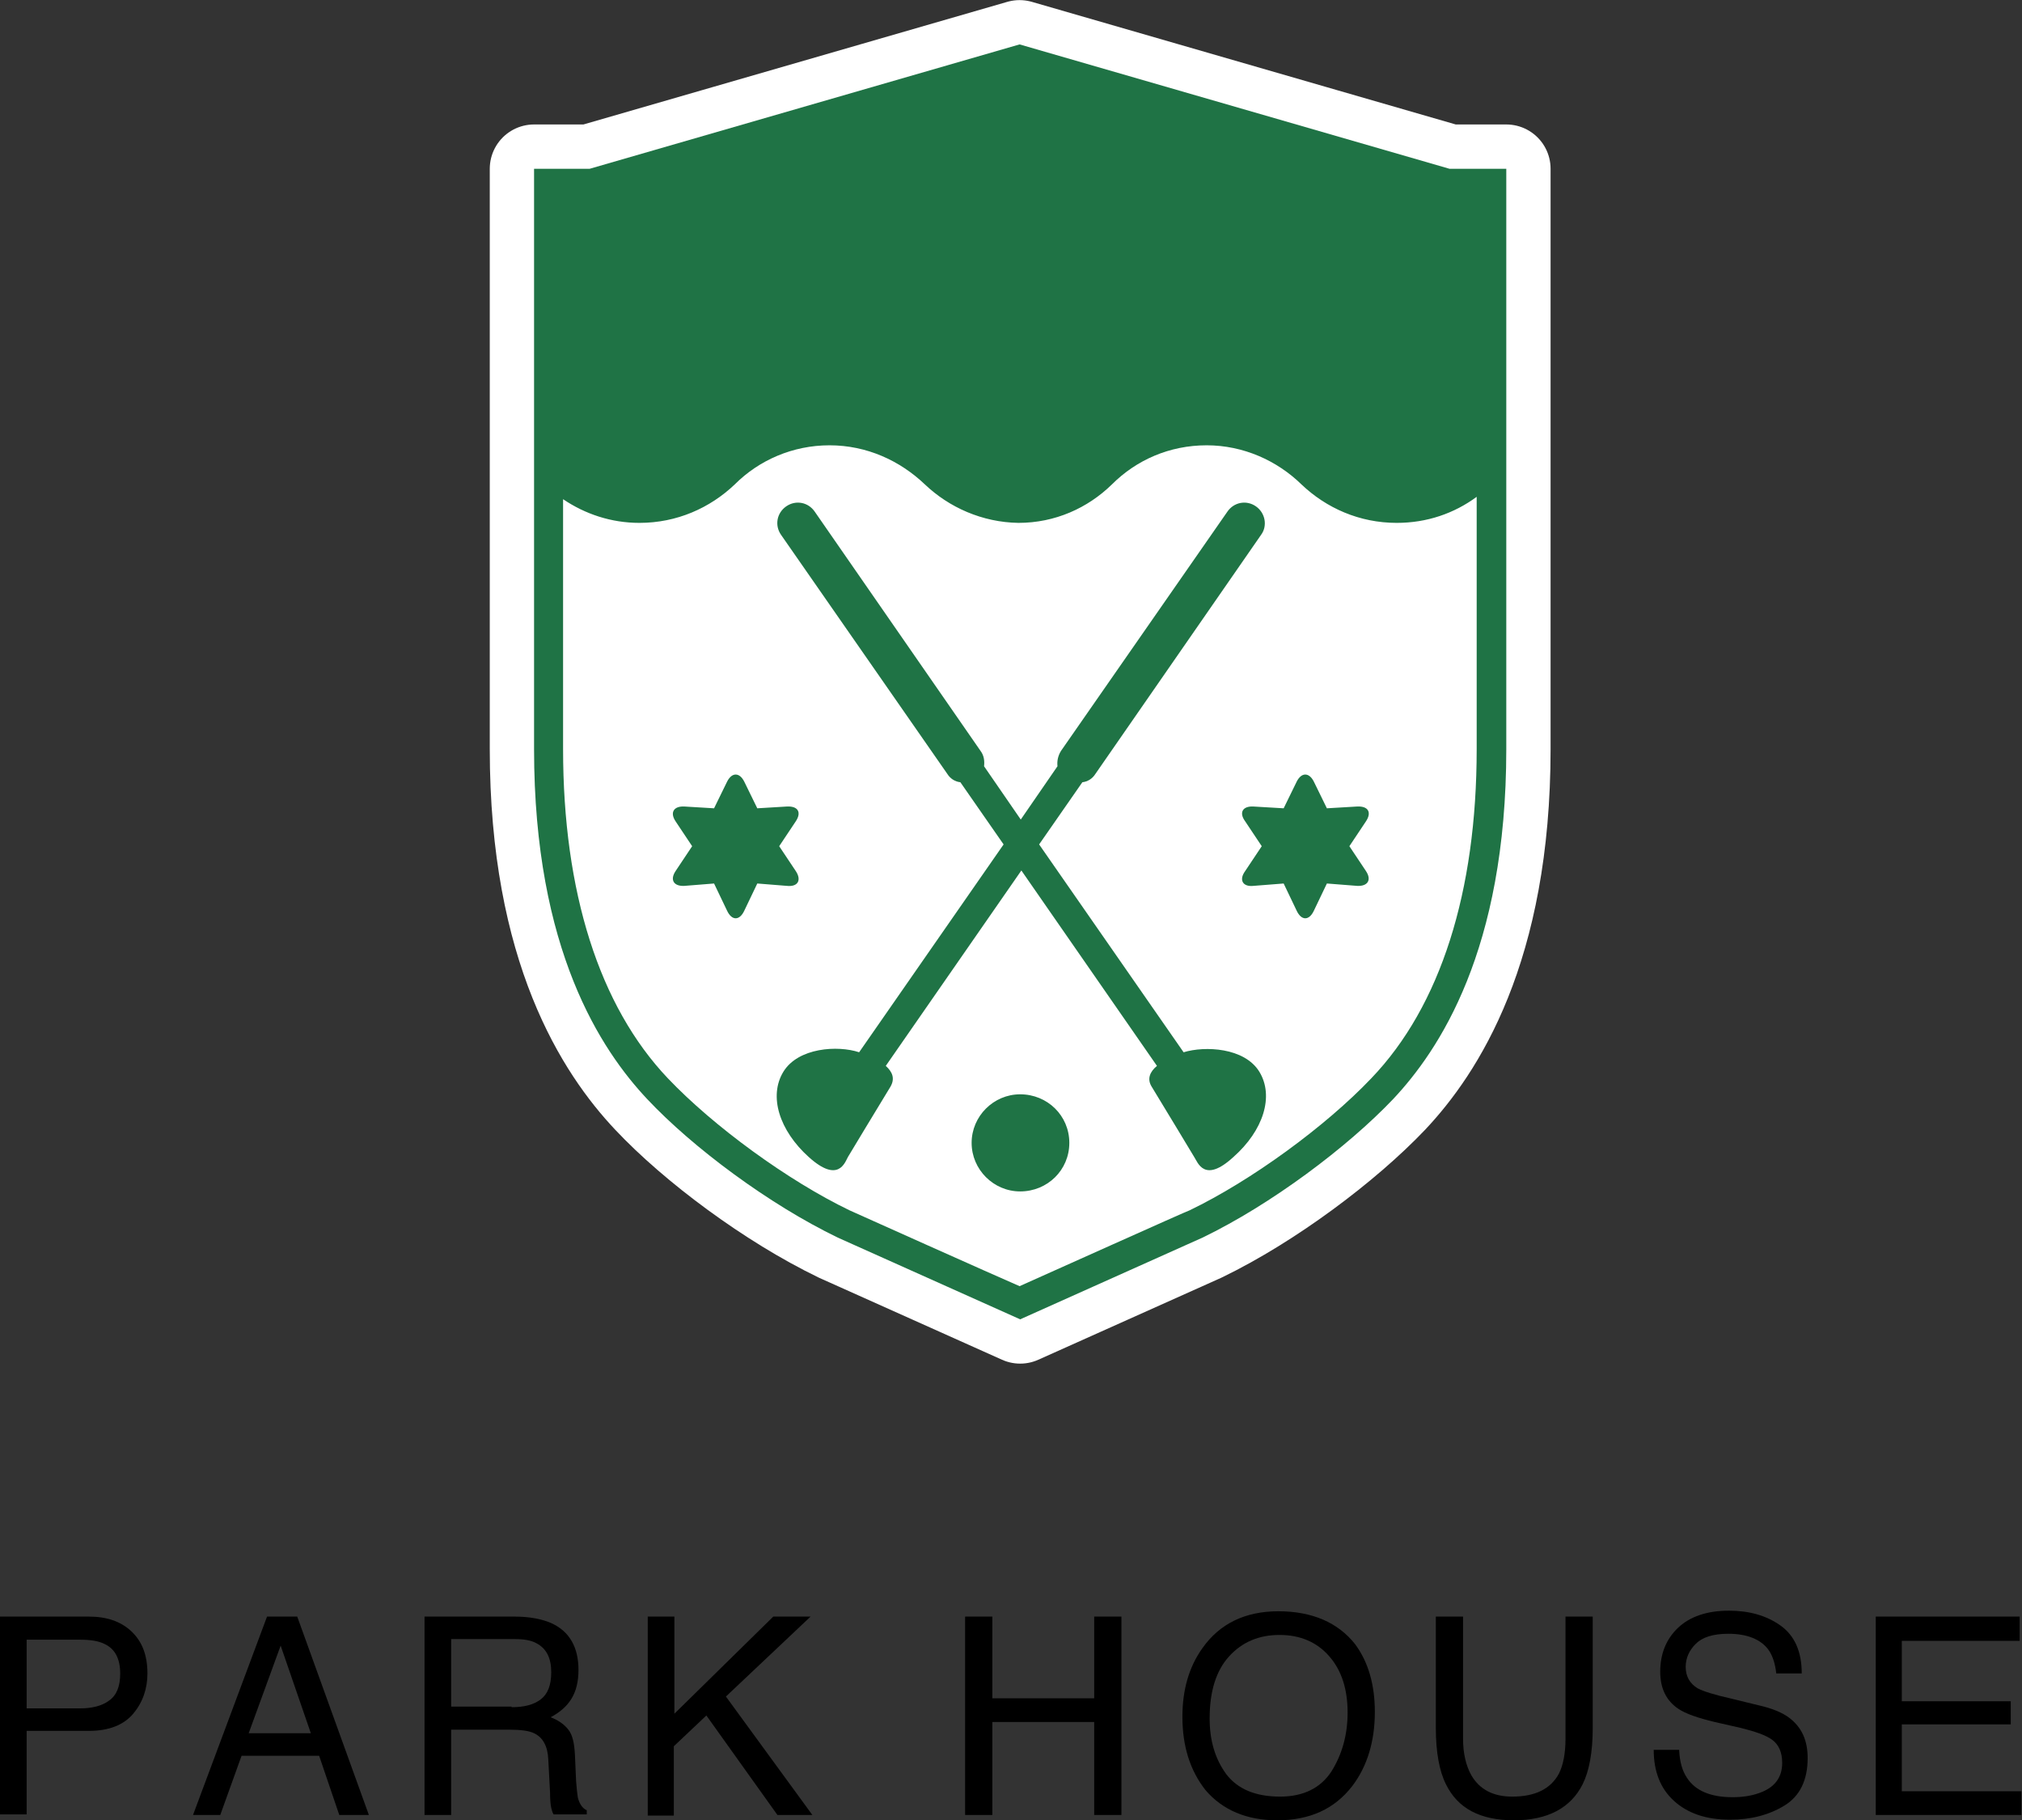
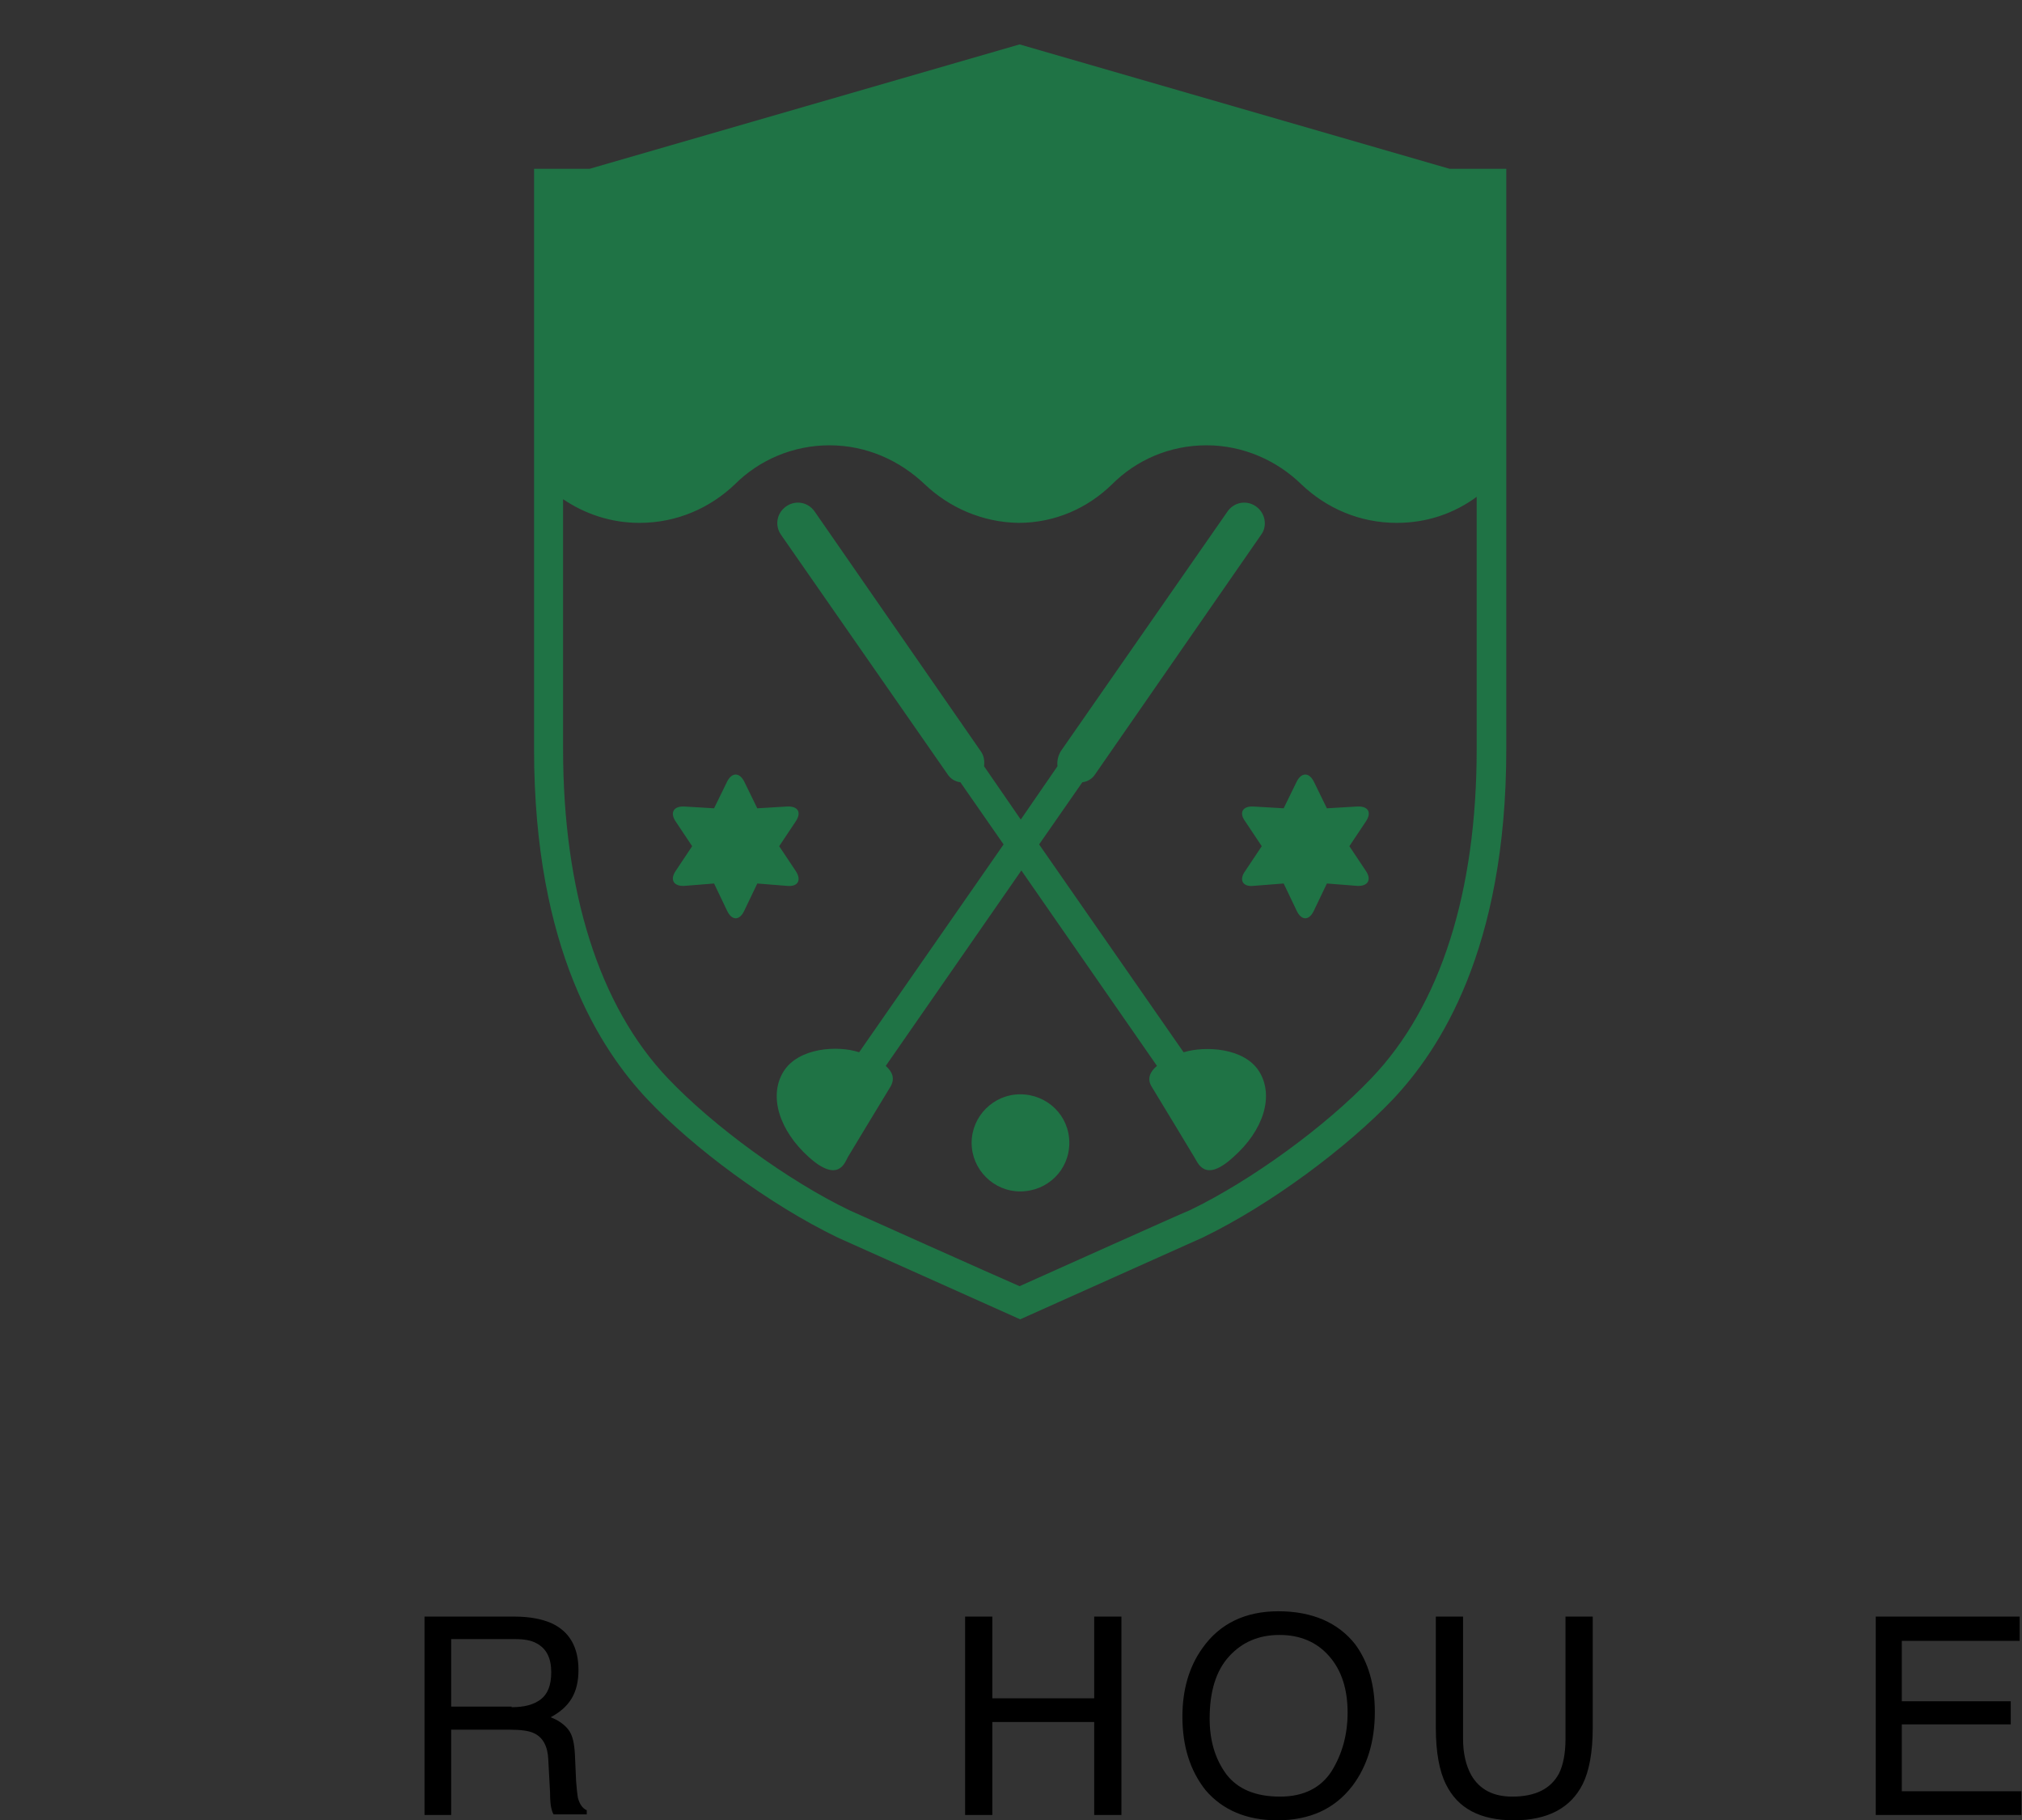
<svg xmlns="http://www.w3.org/2000/svg" version="1.1" id="レイヤー_1" x="0px" y="0px" width="341.5px" height="307.4px" viewBox="0 0 341.5 307.4" style="enable-background:new 0 0 341.5 307.4;" xml:space="preserve">
  <rect x="0" y="0" width="341.5" height="307.4" fill="#333333" stroke="none" />
  <style type="text/css">
	.st0{fill:#FFFFFF;stroke:#FFFFFF;stroke-width:14.962;stroke-linejoin:round;}
	.st1{fill:#1F7345;}
</style>
  <g>
-     <path d="M0,273h15c3,0,5.4,0.8,7.2,2.5c1.8,1.7,2.7,4,2.7,7.1c0,2.6-0.8,4.9-2.4,6.8c-1.6,1.9-4.1,2.9-7.5,2.9H4.5v14.1H0V273z    M17.6,277.6c-1-0.5-2.4-0.7-4.1-0.7h-9v11.6h9c2,0,3.7-0.4,4.9-1.3c1.3-0.9,1.9-2.4,1.9-4.6C20.3,280.1,19.4,278.4,17.6,277.6z" />
-     <path d="M45.1,273h5.1l12.1,33.5h-5l-3.4-10H40.8l-3.6,10h-4.6L45.1,273z M52.5,292.7l-5.1-14.8l-5.4,14.8H52.5z" />
    <path d="M71.7,273h15.2c2.5,0,4.6,0.4,6.2,1.1c3.1,1.4,4.6,4.1,4.6,7.9c0,2-0.4,3.6-1.2,4.9c-0.8,1.3-2,2.3-3.5,3.1   c1.3,0.5,2.3,1.2,3,2.1c0.7,0.9,1,2.3,1.1,4.2l0.2,4.5c0.1,1.3,0.2,2.2,0.3,2.8c0.3,1.1,0.8,1.8,1.5,2.1v0.7h-5.6   c-0.2-0.3-0.3-0.7-0.4-1.1s-0.2-1.3-0.2-2.6l-0.3-5.6c-0.1-2.2-0.9-3.7-2.4-4.4c-0.8-0.4-2.2-0.6-4-0.6h-10v14.4h-4.5V273z    M86.4,288.3c2.1,0,3.7-0.4,4.9-1.3c1.2-0.9,1.8-2.4,1.8-4.6c0-2.4-0.8-4-2.5-4.9c-0.9-0.5-2.1-0.7-3.6-0.7H76.2v11.4H86.4z" />
-     <path d="M109.5,273h4.4v16.4l16.7-16.4h6.3l-14.3,13.5l14.6,20h-5.9l-12-16.8l-5.5,5.2v11.7h-4.4V273z" />
    <path d="M163,273h4.6v13.8h17.2V273h4.6v33.5h-4.6v-15.7h-17.2v15.7H163V273z" />
    <path d="M228.9,277.7c2.2,3,3.3,6.8,3.3,11.4c0,5-1.3,9.2-3.8,12.5c-3,3.9-7.2,5.8-12.7,5.8c-5.1,0-9.2-1.7-12.1-5.1   c-2.6-3.3-3.9-7.4-3.9-12.4c0-4.5,1.1-8.4,3.4-11.6c2.9-4.1,7.2-6.2,12.8-6.2C221.6,272.1,226,274,228.9,277.7z M224.9,299.1   c1.8-2.9,2.7-6.2,2.7-9.9c0-3.9-1-7.1-3.1-9.5c-2.1-2.4-4.9-3.6-8.4-3.6c-3.5,0-6.3,1.2-8.5,3.6s-3.3,5.9-3.3,10.5   c0,3.7,0.9,6.8,2.8,9.4c1.9,2.5,4.9,3.8,9.1,3.8C220.2,303.4,223.1,301.9,224.9,299.1z" />
    <path d="M247.1,273v20.7c0,2.4,0.5,4.5,1.4,6.1c1.4,2.4,3.7,3.6,6.9,3.6c3.9,0,6.5-1.3,7.9-3.9c0.7-1.4,1.1-3.4,1.1-5.8V273h4.6   v18.8c0,4.1-0.6,7.3-1.7,9.5c-2,4-5.9,6.1-11.6,6.1s-9.5-2-11.5-6.1c-1.1-2.2-1.7-5.4-1.7-9.5V273H247.1z" />
-     <path d="M283.6,295.6c0.1,1.9,0.5,3.4,1.3,4.6c1.4,2.2,4,3.3,7.7,3.3c1.6,0,3.1-0.2,4.5-0.7c2.6-0.9,3.9-2.6,3.9-5.1   c0-1.8-0.6-3.1-1.7-3.9c-1.1-0.8-2.9-1.4-5.3-2l-4.4-1c-2.9-0.7-4.9-1.4-6.1-2.2c-2.1-1.4-3.1-3.5-3.1-6.3c0-3,1-5.5,3-7.4   c2-1.9,4.9-2.9,8.6-2.9c3.4,0,6.3,0.8,8.7,2.5c2.4,1.7,3.6,4.4,3.6,8.1h-4.3c-0.2-1.8-0.7-3.2-1.4-4.1c-1.3-1.7-3.6-2.6-6.7-2.6   c-2.6,0-4.4,0.6-5.5,1.7c-1.1,1.1-1.7,2.4-1.7,3.9c0,1.6,0.7,2.8,2,3.6c0.9,0.5,2.8,1.1,5.9,1.8l4.5,1.1c2.2,0.5,3.9,1.2,5.1,2.1   c2.1,1.6,3.1,3.8,3.1,6.8c0,3.7-1.3,6.4-3.9,8c-2.6,1.6-5.7,2.4-9.2,2.4c-4.1,0-7.2-1.1-9.5-3.2c-2.3-2.1-3.4-5-3.4-8.6H283.6z" />
    <path d="M316.8,273h24.3v4.1h-19.9v10.2h18.4v3.9h-18.4v11.3h20.2v4h-24.6V273z" />
  </g>
  <g>
-     <path class="st0" d="M254.4,28.5c0,0,0,56.1,0,98c0,34-11.4,50.9-19.1,59.1c-7.7,8.1-20.6,17.8-32.2,23.4l-30.8,13.8l-30.8-13.8   c-11.6-5.6-24.5-15.2-32.2-23.4c-7.7-8.2-19.1-25.1-19.1-59.1c0-41.9,0-98,0-98h9.4l72.6-21l72.6,21H254.4z" />
    <path class="st1" d="M180.6,193c0,4.6-3.7,8.2-8.3,8.2c-4.5,0-8.2-3.7-8.2-8.2c0-4.5,3.7-8.2,8.2-8.2   C176.9,184.8,180.6,188.4,180.6,193z M254.4,28.5c0,0,0,56.1,0,98c0,34-11.4,50.9-19.1,59.1c-7.7,8.1-20.6,17.8-32.2,23.4   l-30.8,13.8l-30.8-13.8c-11.6-5.6-24.5-15.2-32.2-23.4c-7.7-8.2-19.1-25.1-19.1-59.1c0-41.9,0-98,0-98h9.4l72.6-21l72.6,21H254.4z    M249.4,126.5c0,0,0-20.7,0-42.6c-3.8,2.8-8.4,4.4-13.5,4.4c-6.3,0-11.9-2.5-16.1-6.5c-4.1-4-9.8-6.6-16-6.6   c-6.3,0-11.9,2.5-16,6.6c-4.1,4-9.6,6.5-15.8,6.5c-6.1-0.1-11.7-2.6-15.8-6.5c-4.2-4-9.8-6.6-16.1-6.6c-6.2,0-11.9,2.5-16,6.6   c-4.2,4-9.8,6.5-16.1,6.5c-4.8,0-9.2-1.5-12.9-4c0,21.8,0,42.2,0,42.2c0,24.1,6.1,43.4,17.7,55.6c7.7,8.1,20.3,17.3,30.7,22.3   c0.2,0.1,25.2,11.3,28.7,12.8c3.6-1.6,28.5-12.8,28.7-12.8c10.4-5,23-14.2,30.7-22.3C243.3,169.9,249.4,150.6,249.4,126.5z    M171.7,88.3c0.1,0,0.2,0,0.3,0c0.1,0,0.2,0,0.3,0H171.7z M211.7,149.6l5.1-0.4l2.2,4.6c0.8,1.7,2.1,1.7,2.9,0l2.2-4.6l5.1,0.4   c1.8,0.1,2.5-1,1.5-2.5l-2.8-4.2l2.8-4.2c1-1.5,0.4-2.6-1.5-2.5l-5.1,0.3l-2.2-4.5c-0.8-1.6-2.1-1.6-2.9,0l-2.2,4.5l-5.1-0.3   c-1.8-0.1-2.5,1-1.4,2.5l2.8,4.2l-2.8,4.2C209.2,148.6,209.9,149.8,211.7,149.6z M134.4,147.1l-2.8-4.2l2.8-4.2   c1-1.5,0.4-2.6-1.5-2.5l-5,0.3l-2.2-4.5c-0.8-1.6-2.1-1.6-2.9,0l-2.2,4.5l-5-0.3c-1.8-0.1-2.5,1-1.5,2.5l2.8,4.2l-2.8,4.2   c-1,1.5-0.3,2.6,1.5,2.5l5-0.4l2.2,4.6c0.8,1.7,2.1,1.7,2.9,0l2.2-4.6l5,0.4C134.8,149.8,135.4,148.6,134.4,147.1z M126.9,142.9   c0,0,1.7-2.5,1.7-2.6c-0.3,0-3.1,0.2-3.1,0.2s-1.3-2.7-1.3-2.8c0,0.1-0.2,0.4-0.2,0.4l-1.1,2.4c0,0-3-0.2-3.1-0.2   c0.2,0.2,1.7,2.6,1.7,2.6s-1.7,2.5-1.7,2.5c0.3,0,3.1-0.2,3.1-0.2s1.3,2.7,1.3,2.7c0.1-0.2,1.3-2.7,1.3-2.7s3,0.2,3.1,0.2   C128.5,145.2,126.9,142.9,126.9,142.9z M212.7,181c-2.5-4.1-9.2-4.4-12.8-3.3l0,0l-24.4-35.1l7.3-10.5c0.9-0.1,1.7-0.6,2.2-1.4   l28-40.4c1.1-1.5,0.7-3.7-0.9-4.8c-1.6-1.1-3.7-0.7-4.8,0.9l-28.1,40.4c-0.5,0.8-0.7,1.7-0.6,2.6l-6.2,9l-6.2-9   c0.1-0.9,0-1.8-0.6-2.6l-28-40.4c-1.1-1.6-3.2-2-4.8-0.9c-1.6,1.1-2,3.2-0.9,4.8l28.1,40.4c0.5,0.8,1.3,1.3,2.2,1.4l7.3,10.5   l-24.4,35.1c0,0,0,0,0,0c-3.6-1.2-10.3-0.8-12.8,3.3c-2.5,4.1-0.7,9.9,4.3,14.4c5,4.5,6.1,0.9,6.6,0c0,0,5.6-9.3,7.2-11.9   c0.8-1.4,0.3-2.5-0.8-3.5l22.9-33l22.9,33c-1.2,1-1.7,2.2-0.9,3.5c1.6,2.6,7.2,11.9,7.2,11.9c0.6,0.9,1.7,4.5,6.6,0   C213.4,190.9,215.2,185.1,212.7,181z" />
  </g>
</svg>